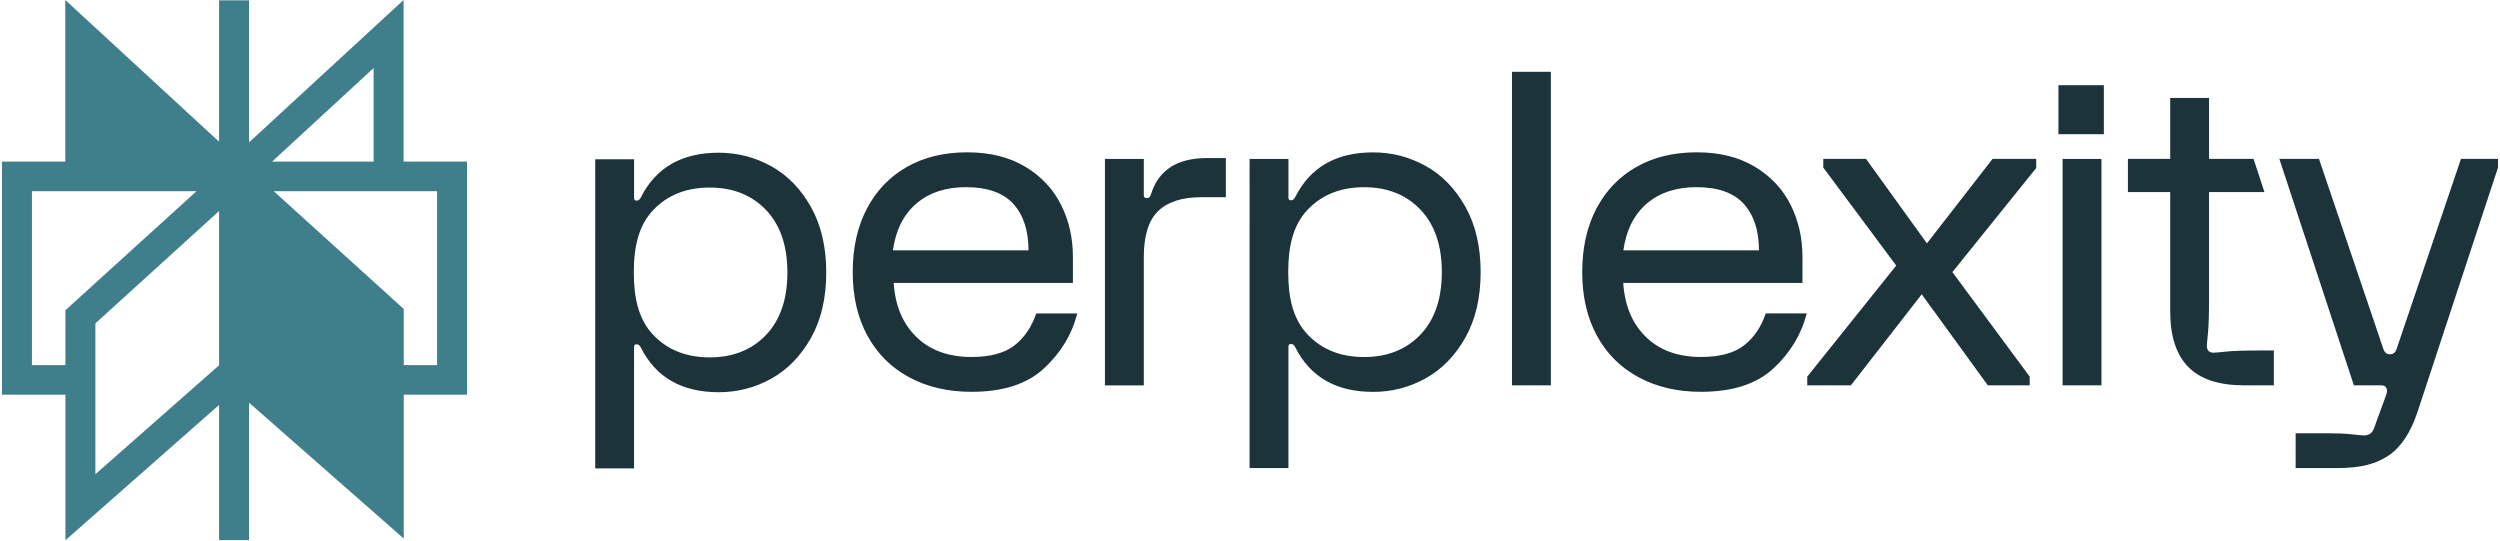
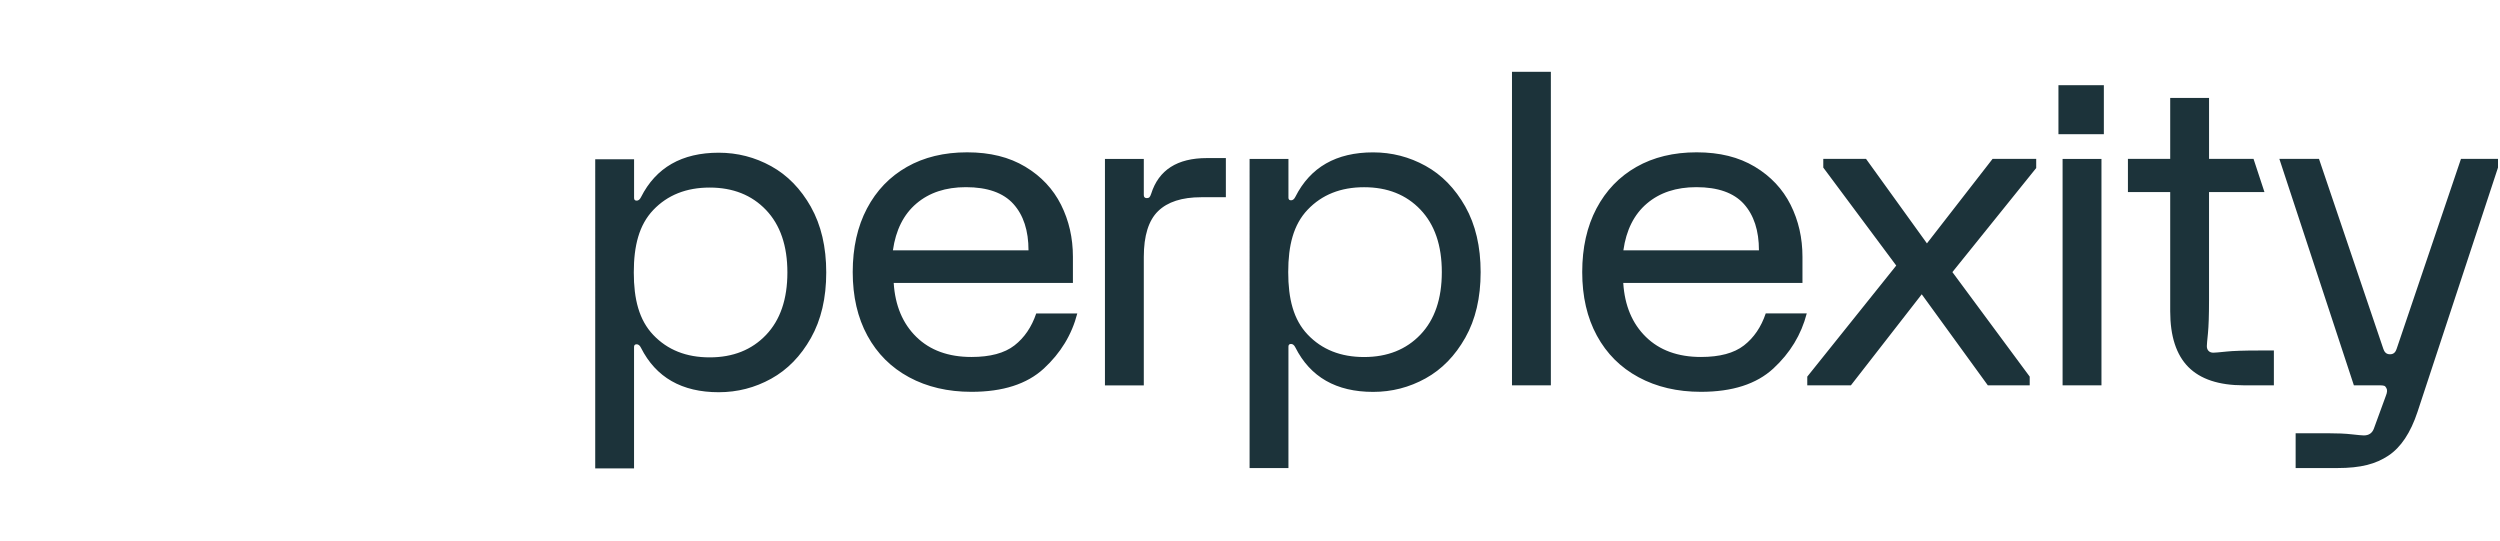
<svg xmlns="http://www.w3.org/2000/svg" width="4.62em" height="1em" viewBox="0 0 512 111">
-   <path fill="#3F7E8B" d="m12.978 0l31.555 29.074V.067h6.143v29.137L82.373 0v33.148h13.013v47.813H82.413v29.517L50.676 82.595v28.203h-6.143V83.055l-31.52 27.761V80.961H0V33.148h12.978zm26.925 39.216H6.143v35.678h6.863V63.639zM19.156 66.332v30.945l25.377-22.351V43.282zm31.697 8.298V43.252l25.385 23.051v14.658h.032v16zm31.56.264h6.83V39.216H55.736l26.678 24.17zM76.23 33.148V13.957L55.4 33.148zm-36.28 0H19.12V13.957z" />
  <path fill="#1C333A" d="M247.15 32.42h3.899v8.037h-5.048c-3.957 0-6.908.952-8.863 2.861c-1.944 1.903-2.922 5.033-2.922 9.384v26.354h-7.97V32.604h7.97v7.412c0 .418.21.625.62.625q.348.001.534-.178c.125-.12.233-.356.358-.717c1.535-4.878 5.35-7.32 11.427-7.32h-.006zm53.017 9.958c2.092 3.72 3.144 8.203 3.144 13.443q.002 7.862-3.144 13.443c-2.098 3.72-4.815 6.507-8.152 8.353q-5.006 2.769-10.762 2.769q-11.34 0-15.946-9.115c-.233-.476-.535-.717-.887-.717s-.534.178-.534.539v24.926h-7.97V32.598h7.97v7.951c0 .355.176.539.534.539s.648-.235.887-.717q4.605-9.114 15.946-9.115q5.756 0 10.762 2.77c3.337 1.845 6.049 4.631 8.152 8.352m-4.82 13.443q0-8.22-4.384-12.818c-2.922-3.067-6.77-4.598-11.563-4.598s-8.641 1.536-11.563 4.598c-2.928 3.066-3.997 7.343-3.997 12.818s1.074 9.751 3.997 12.818c2.922 3.073 6.776 4.598 11.563 4.598s8.641-1.536 11.563-4.598c2.922-3.06 4.383-7.343 4.383-12.818M165.933 42.447c2.092 3.72 3.143 8.203 3.143 13.443q.001 7.86-3.143 13.443c-2.098 3.72-4.815 6.507-8.152 8.352q-5.007 2.77-10.762 2.77q-11.342 0-15.947-9.116c-.232-.475-.534-.716-.886-.716c-.353 0-.535.177-.535.539v24.926h-7.964V32.667h7.97v7.95c0 .356.176.54.534.54s.649-.235.887-.717q4.605-9.115 15.947-9.115q5.756 0 10.761 2.769c3.337 1.846 6.05 4.632 8.153 8.353zm-4.827 13.443q0-8.218-4.383-12.819c-2.922-3.061-6.776-4.597-11.563-4.597s-8.641 1.536-11.563 4.597c-2.922 3.073-3.997 7.344-3.997 12.819s1.075 9.751 3.997 12.818c2.922 3.073 6.77 4.598 11.563 4.598c4.792 0 8.641-1.537 11.563-4.598s4.383-7.343 4.383-12.818m51.051 8.41h8.414c-1.12 4.35-3.411 8.117-6.862 11.299c-3.456 3.187-8.402 4.775-14.843 4.775q-7.265 0-12.797-2.992c-3.69-1.995-6.538-4.833-8.55-8.53c-2.013-3.692-3.013-8.038-3.013-13.043s.977-9.35 2.922-13.042c1.944-3.691 4.679-6.535 8.192-8.53q5.268-2.992 12.353-2.992c4.724 0 8.641.986 11.916 2.946c3.28 1.967 5.724 4.575 7.35 7.814c1.626 3.25 2.434 6.805 2.434 10.675v5.36h-36.76c.29 4.643 1.848 8.34 4.65 11.075c2.804 2.74 6.573 4.11 11.297 4.11c3.837 0 6.782-.785 8.817-2.367s3.525-3.766 4.474-6.57zM182.75 51.35h27.816c0-4.048-1.034-7.224-3.104-9.517c-2.069-2.287-5.315-3.44-9.744-3.44q-6.2 0-10.142 3.354c-2.626 2.23-4.235 5.435-4.826 9.602m126.99 27.694h7.976V14.73h-7.976v64.32zm112.095-51.52h9.315V17.47h-9.315zm34.389 44.601c-1.449.15-2.325.223-2.613.223c-.41 0-.747-.12-.978-.36c-.235-.236-.358-.563-.358-.987c0-.292.077-1.175.228-2.637c.14-1.456.22-3.709.22-6.742V39.397h11.37l-2.24-6.805h-9.126V20.083h-7.967v12.503h-8.673v6.805h8.673v24.456c0 5.125 1.245 8.937 3.72 11.437c2.48 2.499 6.26 3.754 11.345 3.754h6.2v-7.142h-3.103q-4.52 0-6.691.223zm48.18-39.533l-13.2 38.977c-.175.481-.456 1.106-1.357 1.106c-.905 0-1.189-.625-1.367-1.106l-13.2-38.977h-8.13l15.287 46.452h5.408c.35 0 .62.035.803.092q.263.086.442.447c.231.356.203.894-.091 1.605l-2.48 6.788q-.535 1.341-2.034 1.341q-.534 0-2.48-.223c-1.3-.15-2.976-.224-5.045-.224h-6.47v7.143h8.504c4.962 0 7.946-.848 10.517-2.545s4.558-4.69 5.979-8.977L512 34.375v-1.783zm-109.547 17.33l-12.491-17.33h-8.77v1.783l14.966 20.099l-18.25 22.782v1.782h8.95l14.53-18.671l13.553 18.671h8.595v-1.782l-15.861-21.44l17.194-21.35v-1.874h-8.95l-13.462 17.33zm27.827 29.122h7.975V32.598h-7.975V79.05zM370.204 64.3c-1.126 4.35-3.409 8.117-6.86 11.299c-3.457 3.187-8.402 4.775-14.844 4.775q-7.264 0-12.796-2.992c-3.697-1.995-6.537-4.833-8.55-8.53q-3.01-5.537-3.008-13.043c0-5.004.978-9.35 2.922-13.042c1.952-3.691 4.68-6.535 8.194-8.53q5.263-2.992 12.358-2.992c4.73 0 8.64.986 11.92 2.946c3.275 1.967 5.726 4.575 7.35 7.814c1.627 3.25 2.434 6.805 2.434 10.675v5.36h-36.762c.294 4.643 1.844 8.34 4.65 11.075c2.802 2.74 6.571 4.11 11.295 4.11c3.837 0 6.782-.785 8.816-2.367s3.525-3.766 4.468-6.57h8.42zm-37.621-12.95h27.816c0-4.048-1.035-7.224-3.097-9.517c-2.072-2.287-5.316-3.44-9.745-3.44q-6.202 0-10.142 3.354c-2.627 2.23-4.24 5.435-4.825 9.602z" />
</svg>